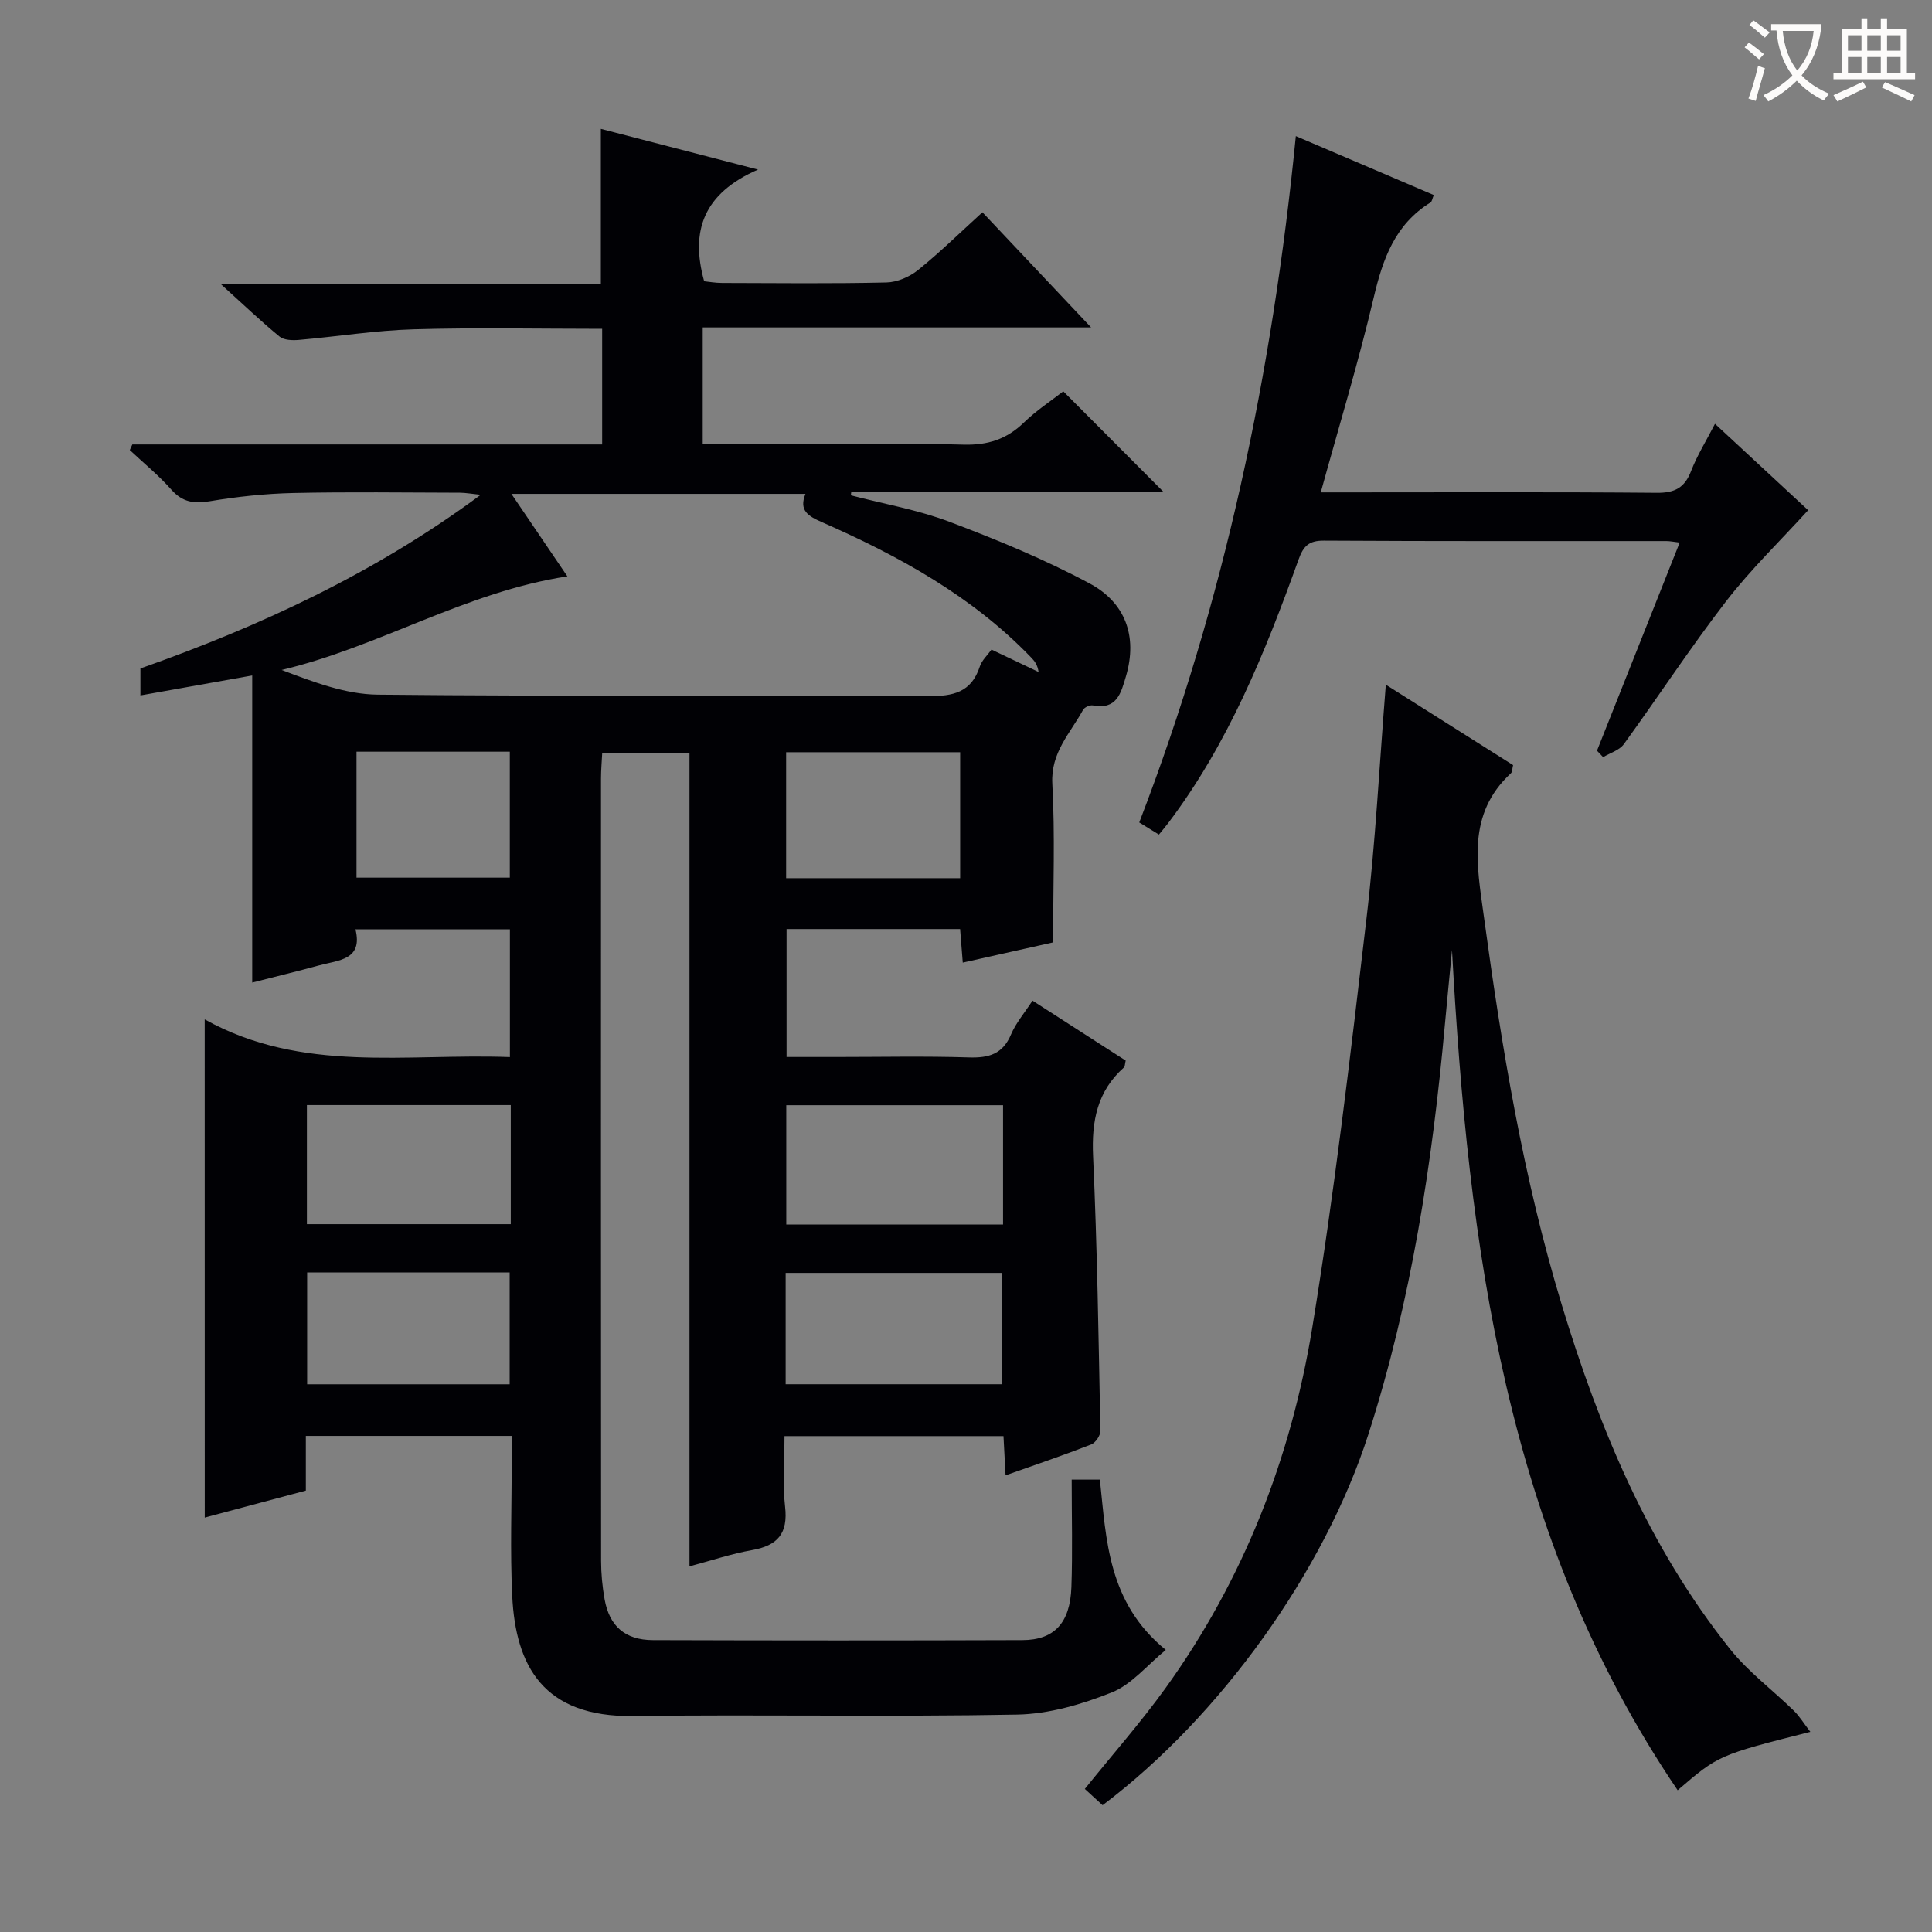
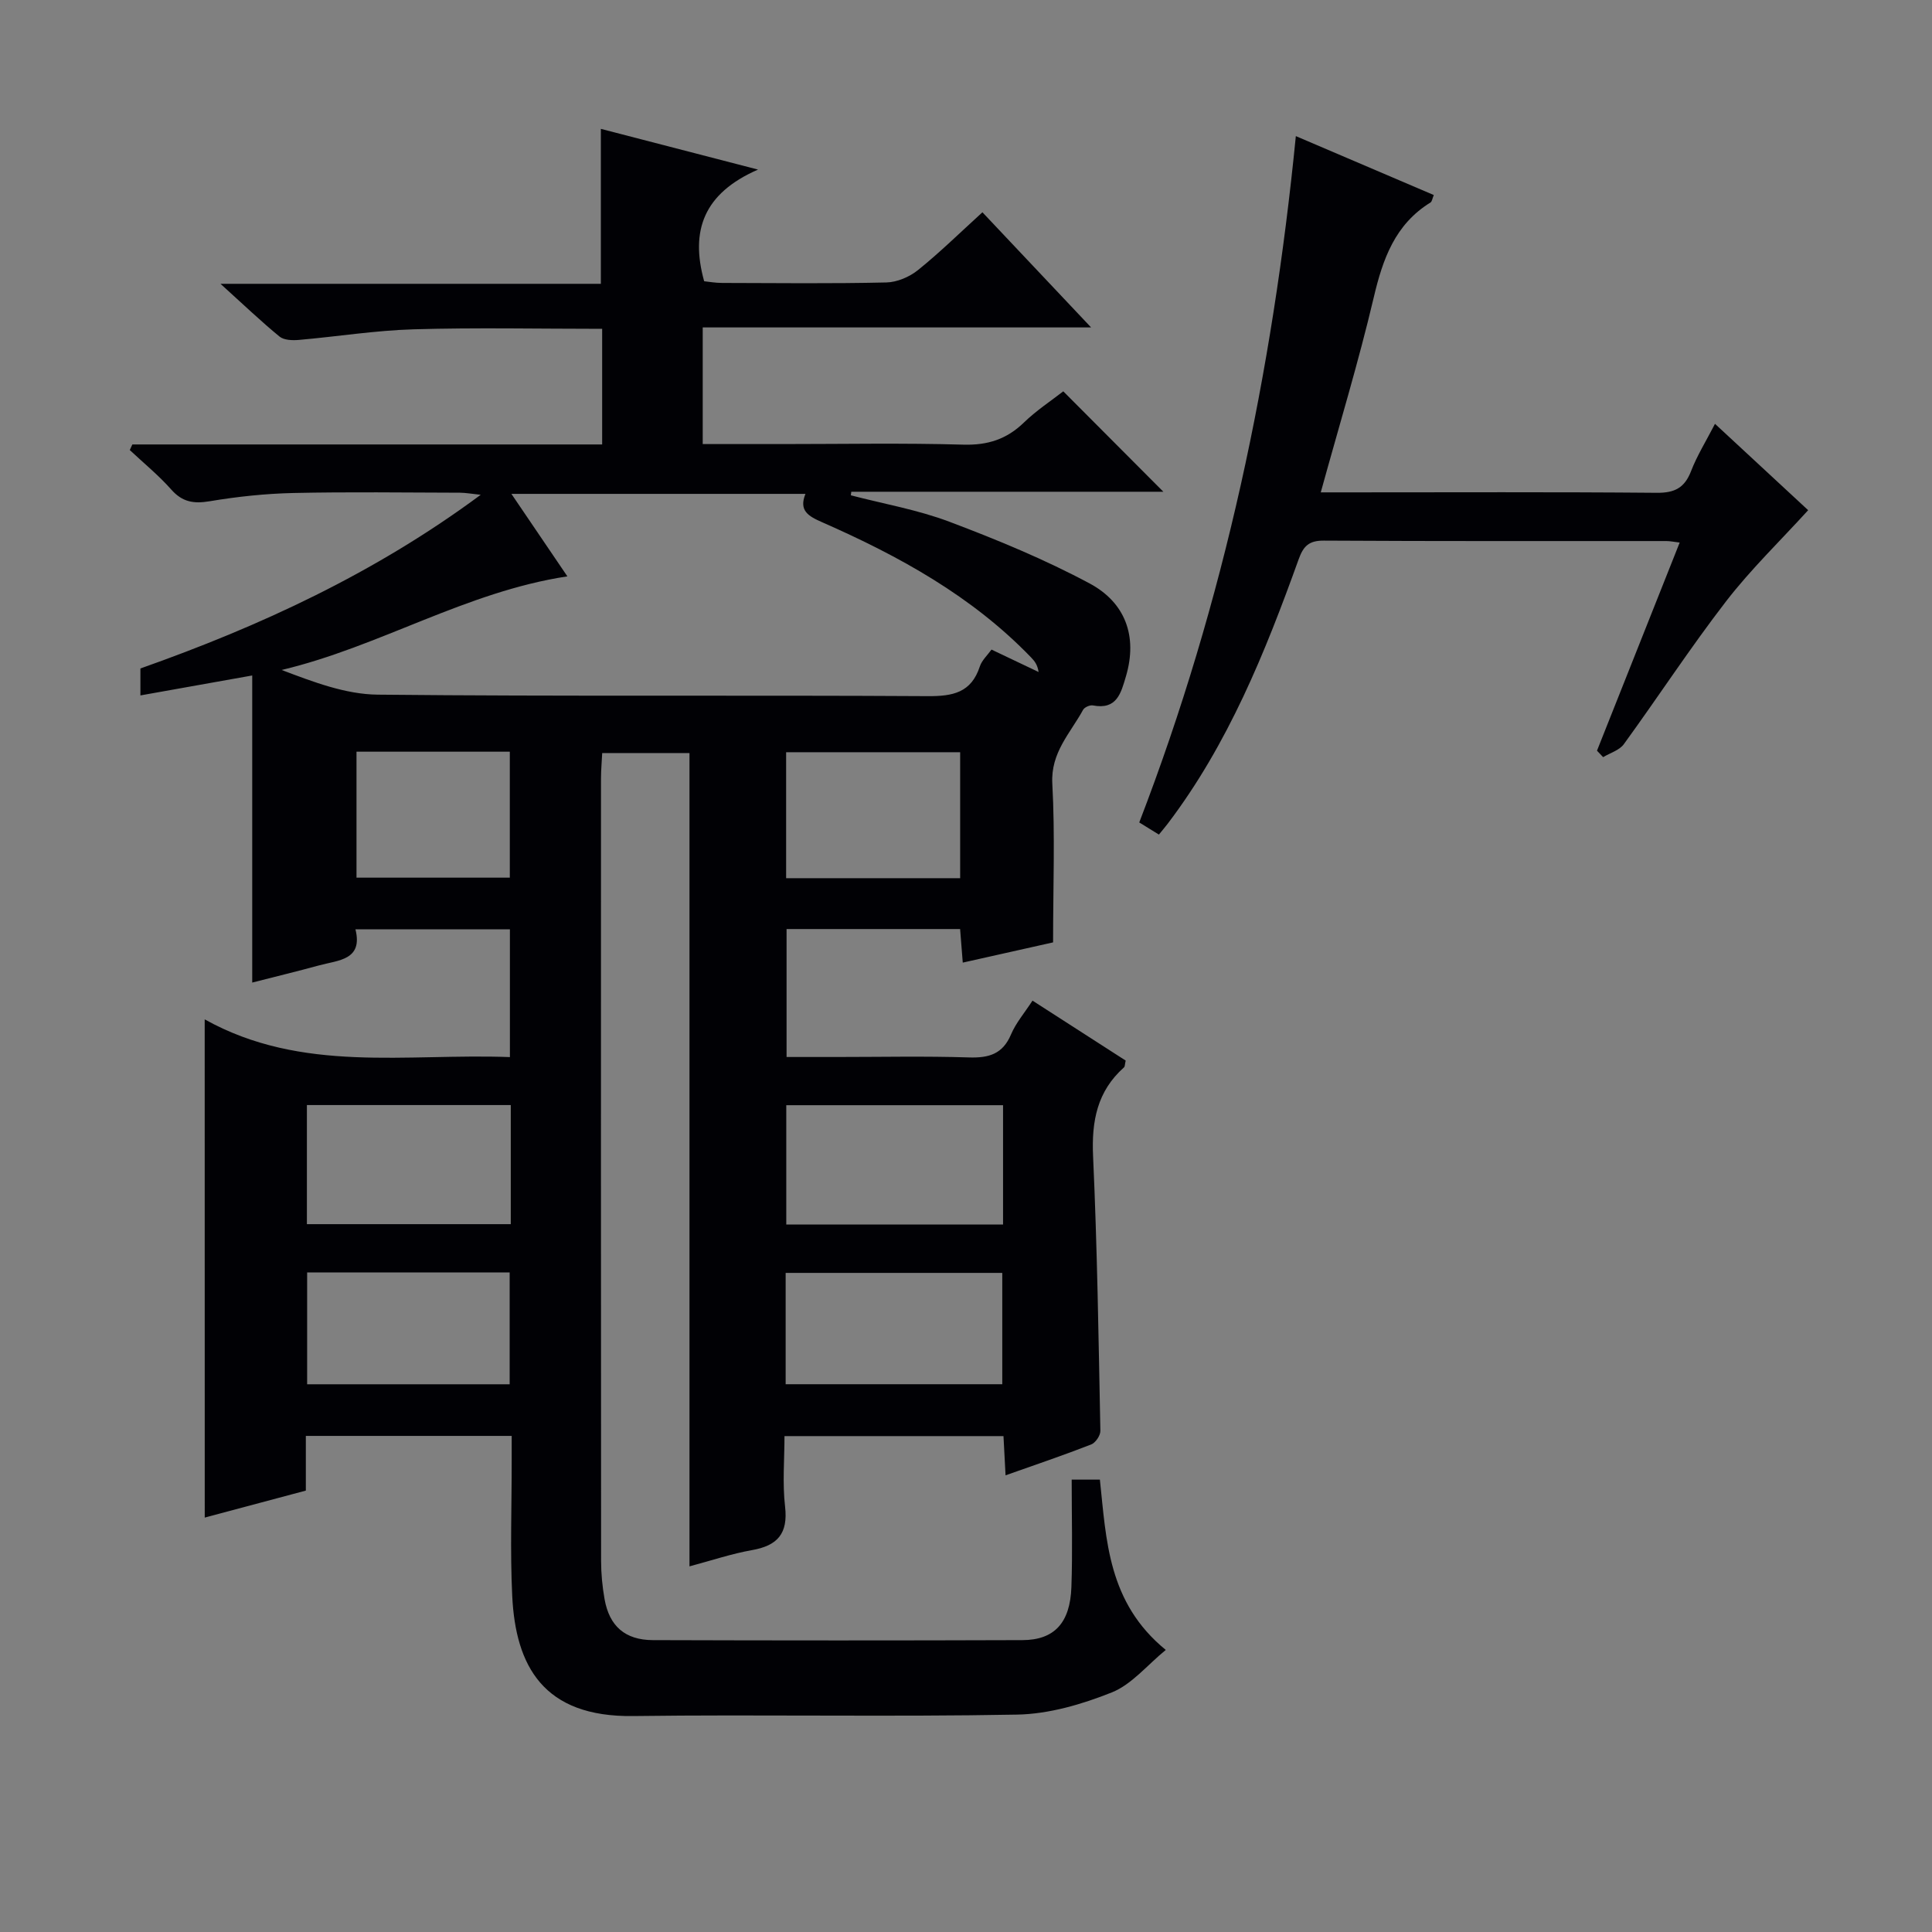
<svg xmlns="http://www.w3.org/2000/svg" enable-background="new 0 0 400 400" viewBox="0 0 400 400">
  <rect x="0" y="0" width="400" height="400" fill="#808080" stroke="none" />
  <g fill="#010105">
    <path d="m42.38 211.05c20.19 11.24 41.73 7 63.19 7.81 0-9 0-17.56 0-26.46-10.44 0-20.87 0-31.98 0 1.6 6.4-3.54 6.38-7.55 7.48-4.46 1.22-8.95 2.3-13.82 3.55 0-21.36 0-42.25 0-63.58-8.06 1.44-15.46 2.76-23.15 4.13 0-2.05 0-3.66 0-5.58 24.74-8.75 48.48-19.68 70.46-35.96-1.93-.2-3.11-.42-4.3-.43-11.5-.03-23-.19-34.5.06-5.79.13-11.61.75-17.33 1.71-3.3.55-5.65.17-7.94-2.42-2.61-2.95-5.7-5.47-8.59-8.18.18-.39.36-.77.53-1.16h97.27c0-8.21 0-15.78 0-23.94-13.14 0-26.1-.28-39.03.1-7.95.23-15.86 1.51-23.8 2.2-1.32.11-3.06.05-3.97-.7-3.83-3.14-7.41-6.57-12.22-10.92h78.75c0-11 0-21.23 0-32.08 10.21 2.64 20.38 5.28 32.54 8.43-11.27 4.92-14.06 12.65-11.15 23.12.89.09 2.31.35 3.72.35 11.33.03 22.67.16 34-.1 2.23-.05 4.8-1.15 6.57-2.58 4.53-3.65 8.69-7.74 13.32-11.95 7.3 7.73 14.54 15.4 22.5 23.84-27.31 0-53.66 0-80.41 0v24.15h16.47c12.5 0 25.01-.24 37.5.12 5.03.14 8.95-1.11 12.53-4.58 2.6-2.52 5.69-4.54 8.15-6.46 7.09 7.11 13.95 13.99 20.72 20.79-21.14 0-42.88 0-64.61 0-.03.25-.06.49-.09.74 6.83 1.78 13.88 3 20.45 5.49 9.88 3.73 19.72 7.79 29.01 12.77 7.3 3.92 9.97 10.85 7.49 19.23-1.03 3.49-1.89 6.96-6.84 6.01-.62-.12-1.75.38-2.04.93-2.64 4.84-6.71 8.81-6.36 15.26.58 10.61.16 21.26.16 32.87-5.39 1.21-11.91 2.67-18.7 4.19-.2-2.49-.36-4.6-.55-6.95-11.96 0-23.74 0-35.93 0v26.49h10.26c9.17 0 18.34-.2 27.5.09 4.11.13 6.99-.68 8.71-4.76 1.01-2.38 2.78-4.44 4.45-7 6.68 4.3 13.05 8.39 19.29 12.41-.19.81-.15 1.23-.34 1.4-5.57 4.95-6.74 11.14-6.41 18.39.86 18.94 1.14 37.91 1.51 56.87.02.96-1 2.47-1.9 2.82-5.69 2.22-11.48 4.18-17.73 6.39-.16-2.98-.28-5.4-.43-8.12-14.91 0-29.67 0-45.34 0 0 4.79-.44 9.75.12 14.59.65 5.61-1.57 8.09-6.87 9.02-4.18.74-8.25 2.11-12.92 3.36 0-56.35 0-112.12 0-168.39-6.13 0-11.83 0-18.07 0-.08 1.73-.25 3.49-.25 5.26-.01 54-.02 108 .02 162 0 2.64.26 5.32.72 7.92.99 5.58 4.24 8.46 10.01 8.48 25.5.08 51 .09 76.5 0 6.59-.02 9.88-3.55 10.14-10.97.26-7.29.06-14.6.06-22.26h5.84c1.34 12.53 1.63 25.45 13.64 35.26-3.86 3.15-7.05 7.15-11.18 8.8-6.19 2.47-13.01 4.47-19.6 4.59-26.49.5-53-.05-79.49.3-18.63.25-24.34-10.4-25.04-24.87-.45-9.31-.1-18.66-.11-28 0-1.62 0-3.25 0-5.13-14.39 0-28.29 0-42.62 0v11.32c-7.13 1.9-13.94 3.72-20.93 5.59-.01-34.28-.01-68.13-.01-103.15zm63.5-108.8c4.27 6.29 8.02 11.83 11.59 17.08-21.03 3.19-38.87 14.56-59.16 19.38 6.6 2.5 13.23 5.04 19.88 5.11 37.97.39 75.94.08 113.91.31 5.23.03 8.99-.74 10.76-6.14.42-1.28 1.58-2.33 2.42-3.5 3.56 1.7 6.66 3.17 9.75 4.64-.23-1.55-.87-2.3-1.55-3.01-12.23-12.7-27.35-21-43.25-27.99-2.92-1.28-4.87-2.42-3.47-5.88-20.29 0-40.2 0-60.88 0zm101.79 151.28c0-8.36 0-16.43 0-24.71-15.09 0-29.95 0-44.88 0v24.71zm-101.92-24.74c-14.4 0-28.3 0-42.21 0v24.66h42.21c0-8.33 0-16.29 0-24.66zm56.91 57.8h44.85c0-7.98 0-15.55 0-23.05-15.15 0-29.88 0-44.85 0zm-99.07-23.14v23.15h41.93c0-7.98 0-15.55 0-23.15-14.18 0-27.95 0-41.93 0zm135.2-81.63c0-8.96 0-17.38 0-26.08-12.07 0-23.93 0-36.03 0v26.08zm-124.98-26.19v26.08h31.74c0-8.82 0-17.35 0-26.08-10.66 0-20.95 0-31.74 0z" />
-     <path d="m286.92 141.76c9.29 5.87 17.83 11.27 26.35 16.65-.19.75-.15 1.4-.45 1.68-9.2 8.48-7.03 19.13-5.61 29.59 3.69 27.15 8.15 54.18 16.13 80.45 7.77 25.59 17.98 50.13 34.83 71.27 3.79 4.75 8.83 8.49 13.22 12.78 1.2 1.17 2.09 2.66 3.42 4.38-19.01 4.82-19.01 4.82-27.47 12.09-35.69-52.61-43.34-112.58-46.72-173.95-.49 5.1-.99 10.2-1.46 15.3-2.61 28.81-6.96 57.29-15.84 84.93-9.1 28.3-30.56 58.36-55.04 76.82-1.18-1.09-2.44-2.24-3.68-3.37 5.77-7.17 11.6-13.78 16.72-20.89 16.11-22.37 25.94-47.57 30.36-74.54 4.59-27.99 7.88-56.2 11.19-84.37 1.9-15.97 2.71-32.07 4.05-48.82z" />
    <path d="m268.29 28.18c9.61 4.11 19.03 8.13 28.56 12.2-.3.71-.36 1.34-.68 1.54-7.35 4.54-9.88 11.69-11.76 19.7-3.15 13.36-7.16 26.52-10.96 40.32h5.64c21.32 0 42.63-.1 63.95.09 3.71.03 5.75-1.05 7.08-4.5 1.23-3.19 3.07-6.14 4.95-9.78 6.72 6.23 13.01 12.05 19.29 17.88-5.79 6.36-11.88 12.24-16.99 18.86-7.4 9.59-14.04 19.77-21.17 29.58-.92 1.27-2.83 1.81-4.29 2.69-.42-.45-.85-.9-1.27-1.34 5.66-14.24 11.31-28.48 17.12-43.09-1.21-.14-1.97-.31-2.74-.31-23.65-.01-47.3.05-70.94-.09-3.09-.02-4.23 1.14-5.21 3.87-6.93 19.27-14.57 38.22-27.1 54.73-.49.65-1.03 1.27-1.83 2.26-1.39-.86-2.69-1.66-4.07-2.51 17.66-45.86 27.58-93.1 32.42-142.1z" />
  </g>
-   <path d="m362.1 8.8c1.1.8 2.1 1.6 3.1 2.4l-1 1.1c-1.3-1.1-2.3-2-3-2.5zm1.9 4.8c.5.2.9.4 1.4.5-.6 2.3-1.3 4.5-1.9 6.8l-1.5-.5c.8-2.1 1.4-4.3 2-6.8zm-1-9.4c1.3.9 2.4 1.8 3.4 2.5l-1 1.1c-1.4-1.2-2.4-2.1-3.2-2.6zm3.7 2.2v-1.4h10.3v1.2c-.5 3.6-1.8 6.8-4 9.4 1.5 1.6 3.4 2.8 5.7 3.8-.3.4-.7.8-1.1 1.4-2.3-1.1-4.1-2.5-5.6-4.1-1.6 1.6-3.6 3.1-5.9 4.3-.3-.5-.7-.9-1-1.3 2.4-1.1 4.4-2.5 6-4.1-1.9-2.5-3-5.6-3.3-9.3h-1.1zm8.8 0h-6.4c.3 3.3 1.3 6 3 8.2 2-2.3 3.1-5.1 3.4-8.2z" fill="#fcfbfa" />
-   <path d="m385.3 3.8h1.3v2.2h2.8v-2.2h1.3v2.2h4.1v9.1h1.7v1.3h-16.9v-1.3h1.7v-9.1h4.1v-2.2zm.4 13.1.7 1.2c-1.8.9-3.8 1.9-6 2.9-.2-.4-.5-.8-.8-1.3 2.3-1 4.3-1.9 6.1-2.8zm-3.1-6.4h2.8v-3.2h-2.8zm0 4.6h2.8v-3.3h-2.8zm4-4.6h2.8v-3.2h-2.8zm0 4.6h2.8v-3.3h-2.8zm3.7 1.9c2.1.9 4.1 1.8 6.1 2.7l-.7 1.3c-2.2-1.1-4.2-2-6.1-2.9zm3.2-9.7h-2.8v3.2h2.8zm-2.8 7.8h2.8v-3.3h-2.8z" fill="#fcfbfa" />
</svg>